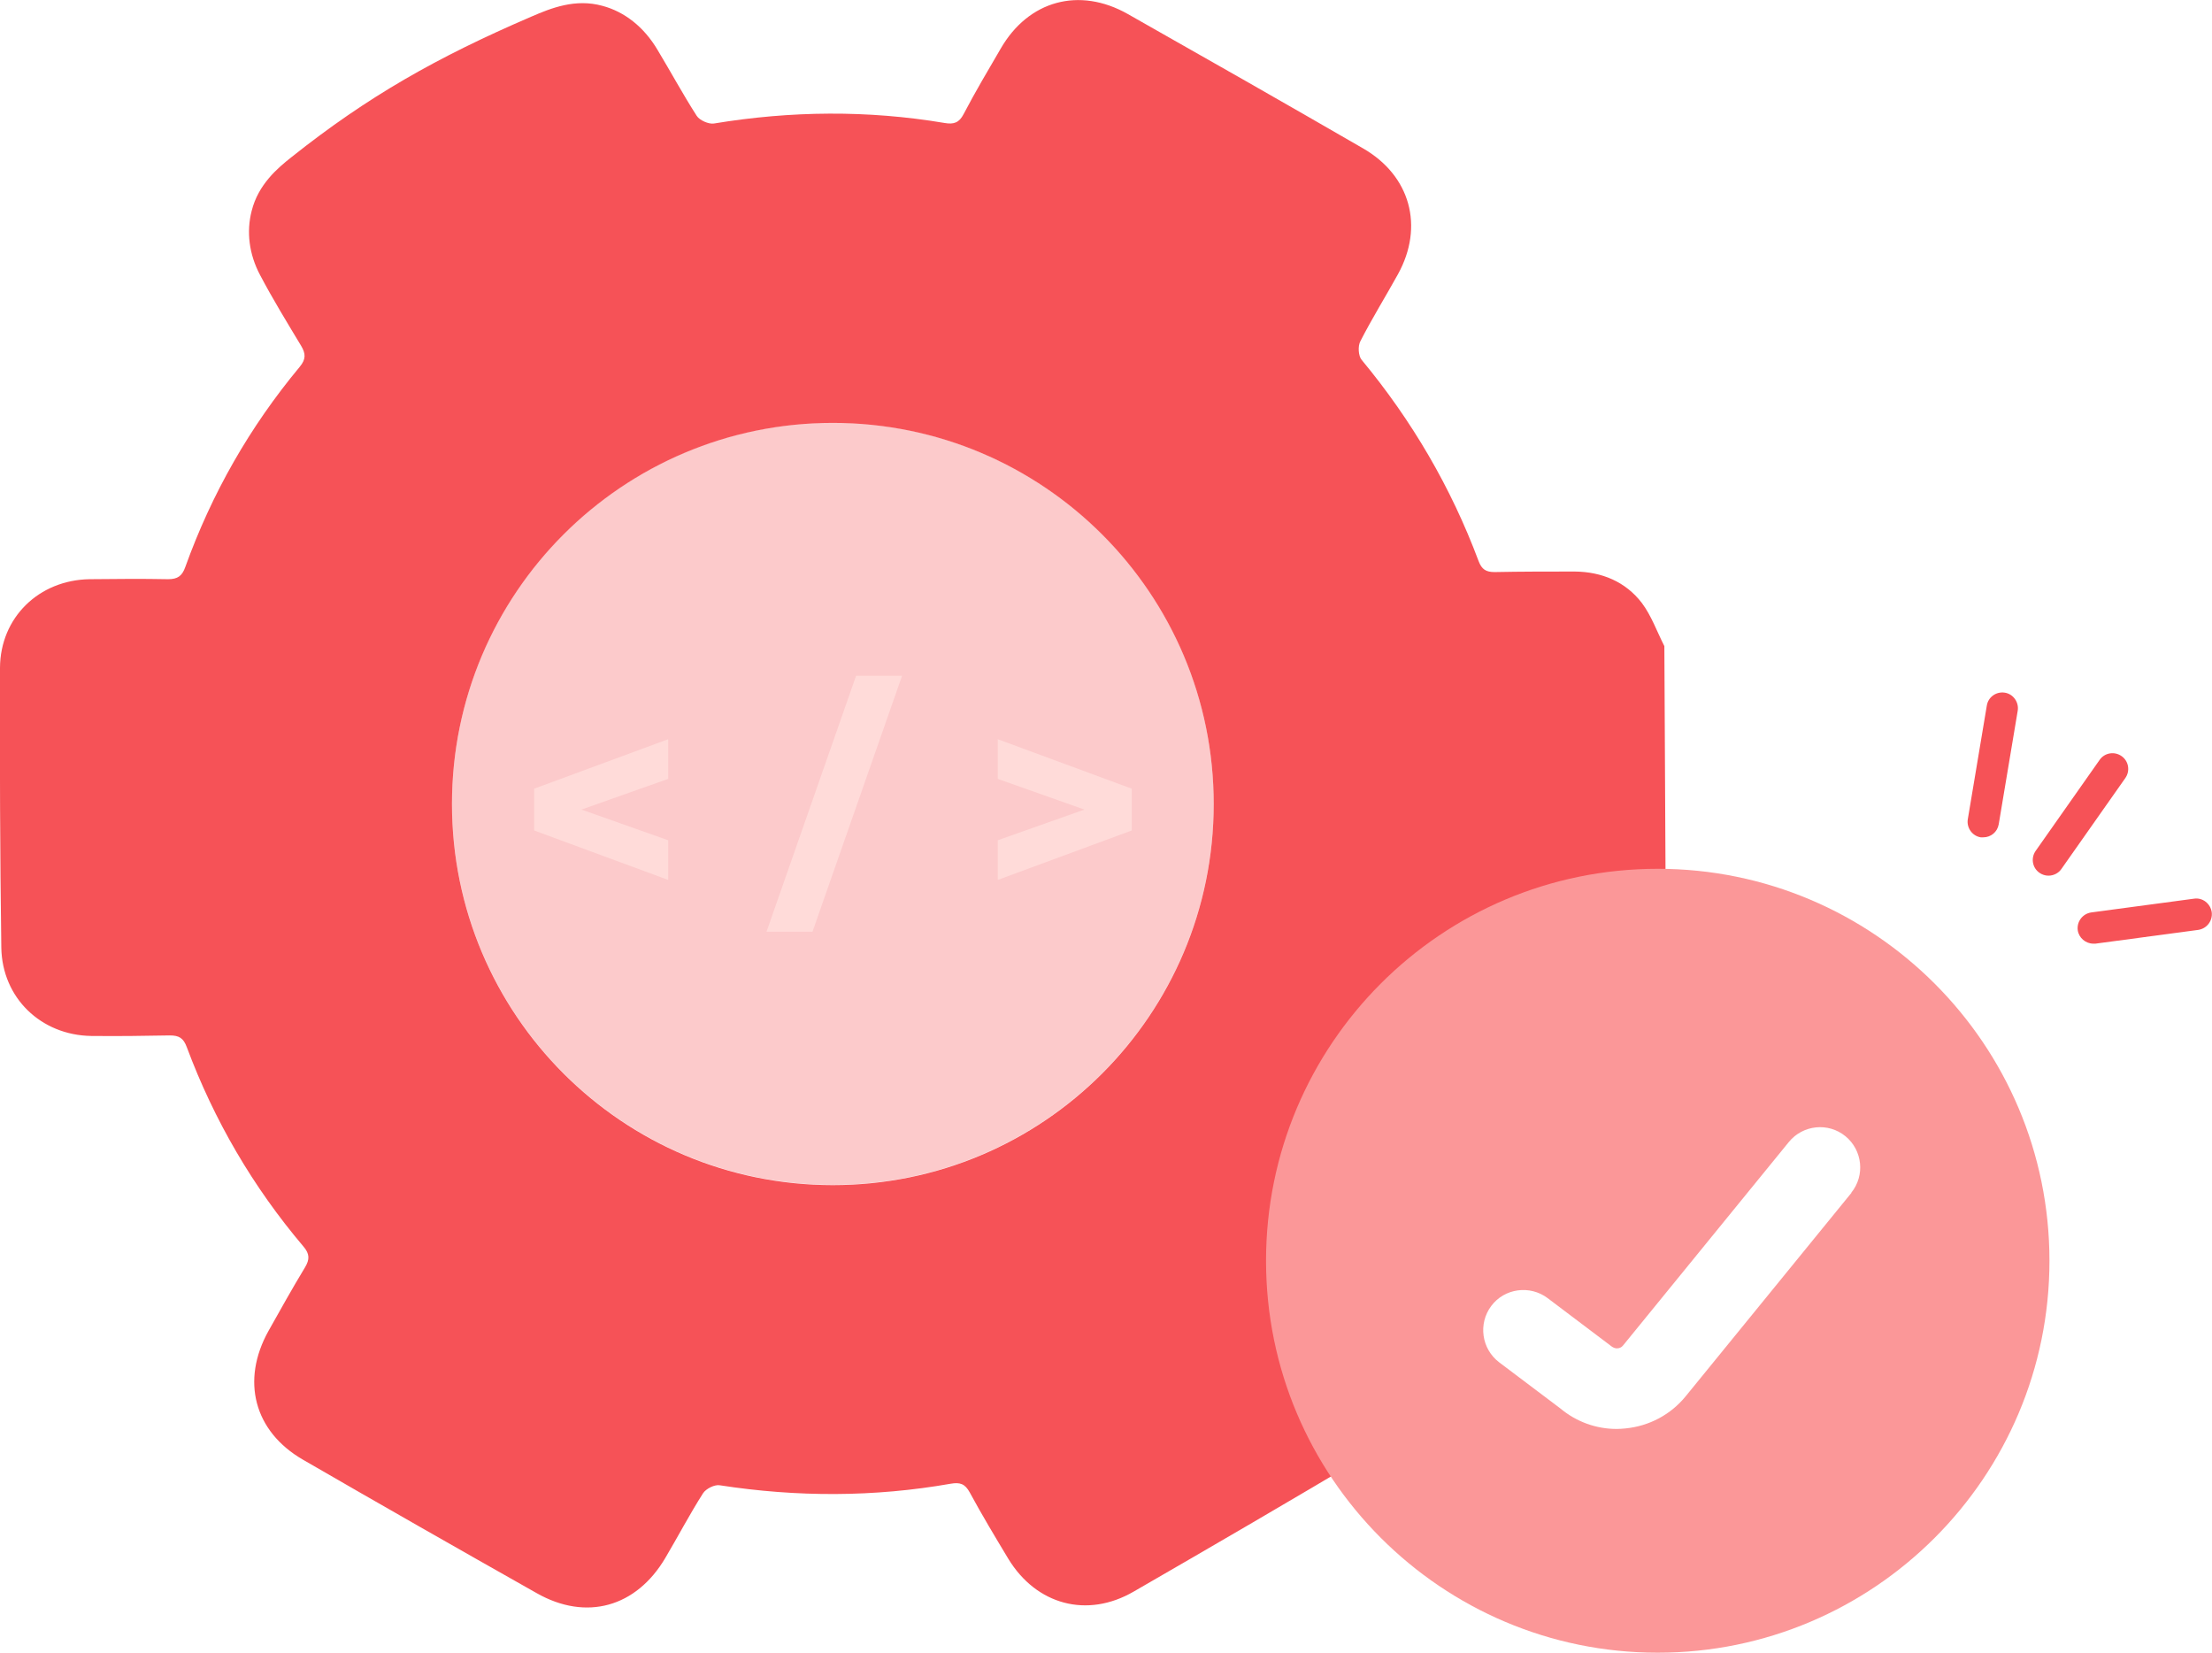
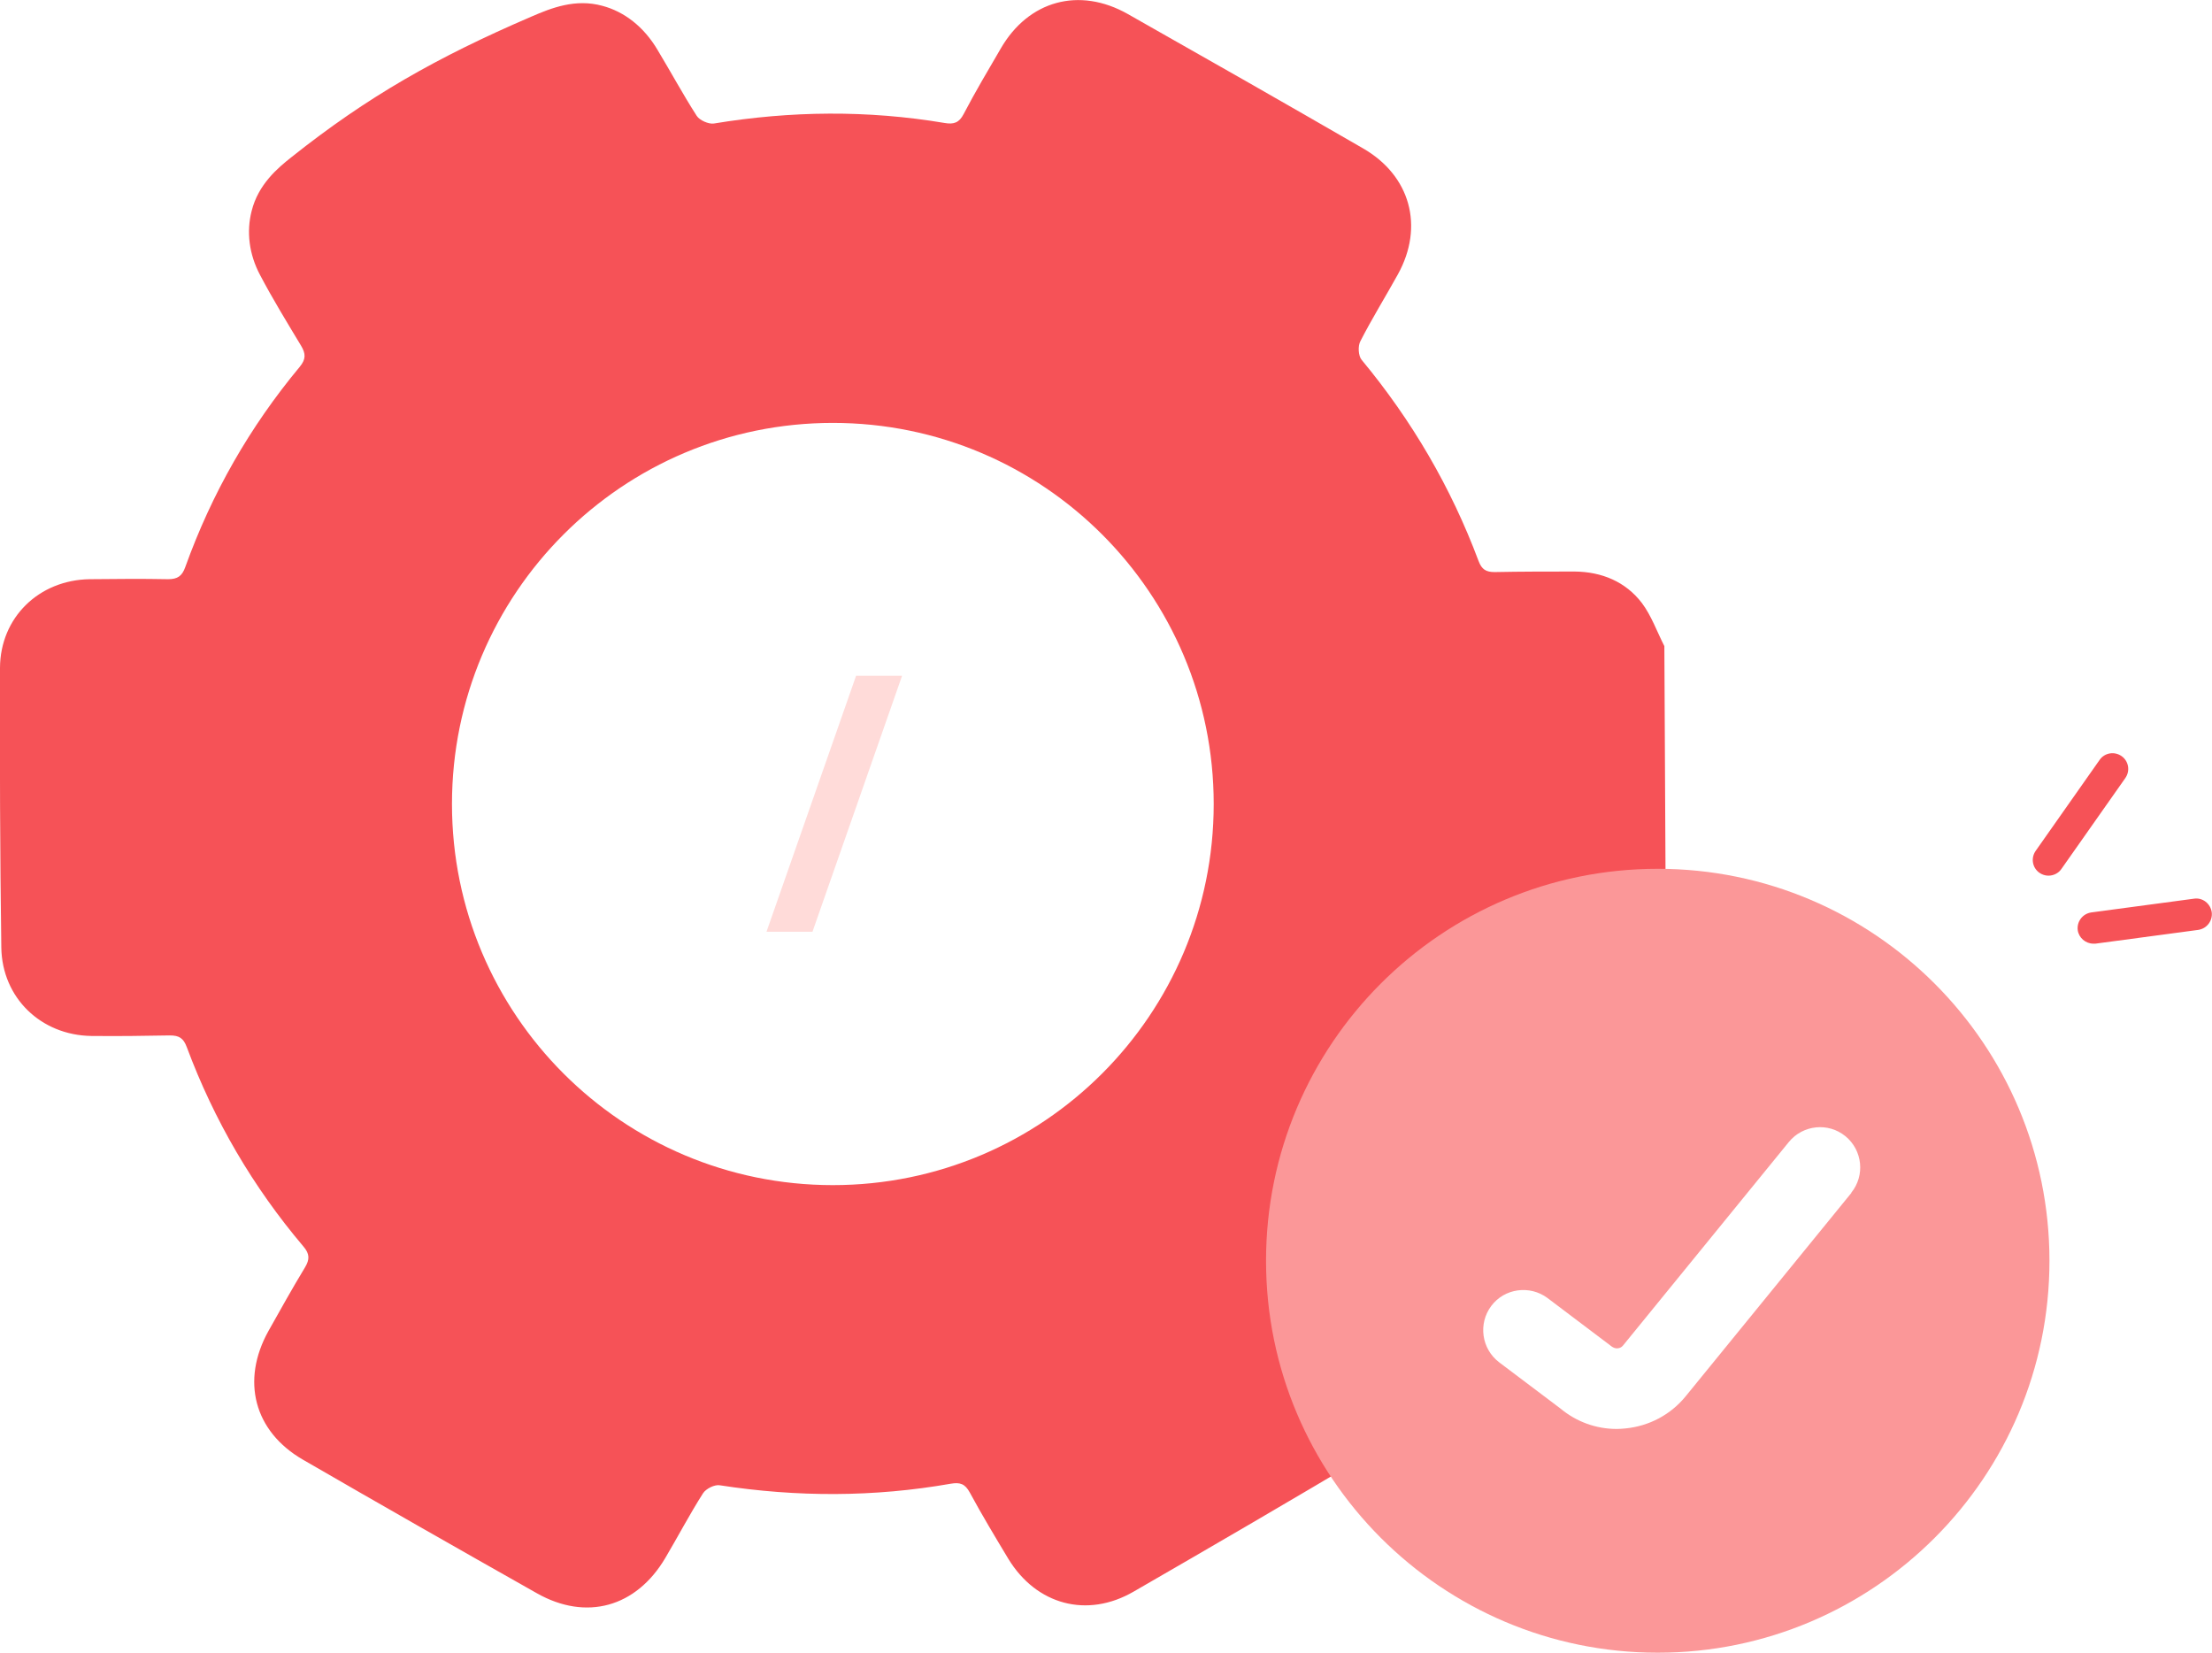
<svg xmlns="http://www.w3.org/2000/svg" width="178" height="133" viewBox="0 0 178 133" fill="none">
  <g clip-path="url(#clip0_1159_1425)">
-     <path d="M67.019 95.335C83.945 95.335 97.667 81.606 97.667 64.67C97.667 47.735 83.945 34.006 67.019 34.006C50.092 34.006 36.37 47.735 36.37 64.67C36.37 81.606 50.092 95.335 67.019 95.335Z" fill="#FB9798" fill-opacity="0.5" />
    <path d="M133.931 51.987C133.335 50.817 132.889 49.54 132.123 48.519C130.804 46.795 128.89 46.008 126.721 45.986C124.572 45.986 122.424 45.986 120.276 46.029C119.574 46.029 119.234 45.816 118.979 45.135C116.767 39.219 113.619 33.835 109.578 28.962C109.301 28.643 109.259 27.834 109.471 27.451C110.407 25.621 111.492 23.876 112.492 22.068C114.619 18.216 113.491 14.13 109.684 11.938C103.389 8.299 97.072 4.703 90.755 1.128C86.841 -1.085 82.758 0.043 80.524 3.916C79.504 5.661 78.483 7.384 77.547 9.172C77.185 9.874 76.76 10.023 76.015 9.895C69.826 8.853 63.637 8.917 57.448 9.938C57.022 10.002 56.299 9.683 56.065 9.321C54.959 7.597 53.981 5.788 52.917 4.022C51.811 2.149 50.237 0.937 48.472 0.468C46.303 -0.127 44.367 0.639 42.751 1.341C35.179 4.597 29.585 7.767 23.46 12.64C22.354 13.513 20.78 14.832 20.248 16.982C19.823 18.642 20.035 20.45 20.929 22.131C21.95 24.068 23.098 25.941 24.225 27.813C24.608 28.452 24.63 28.898 24.119 29.516C20.099 34.346 17.037 39.709 14.91 45.624C14.654 46.348 14.293 46.603 13.527 46.603C11.421 46.561 9.316 46.582 7.21 46.603C3.127 46.667 0.021 49.689 8.73613e-05 53.732C-0.021 61.244 8.73618e-05 68.756 0.106 76.246C0.17 80.29 3.297 83.29 7.338 83.354C9.444 83.375 11.549 83.354 13.655 83.311C14.42 83.311 14.761 83.524 15.037 84.269C17.228 90.142 20.355 95.505 24.417 100.293C24.927 100.889 24.927 101.336 24.544 101.974C23.524 103.655 22.567 105.379 21.609 107.081C19.376 111.082 20.44 115.168 24.374 117.445C30.627 121.062 36.902 124.637 43.197 128.191C47.175 130.447 51.194 129.319 53.534 125.361C54.555 123.637 55.491 121.849 56.575 120.147C56.809 119.785 57.511 119.424 57.937 119.509C64.147 120.466 70.337 120.466 76.505 119.381C77.249 119.253 77.653 119.381 78.036 120.083C79.014 121.892 80.078 123.658 81.141 125.425C83.396 129.127 87.479 130.234 91.223 128.063C97.603 124.382 103.963 120.679 110.28 116.913C113.98 114.721 115.023 110.592 112.874 106.826C111.875 105.081 110.875 103.336 109.833 101.612C109.408 100.91 109.408 100.442 109.961 99.803C113.938 95.015 117.001 89.674 119.106 83.822C119.383 83.035 119.744 82.758 120.574 82.779C122.488 82.822 124.424 82.779 126.338 82.779C130.273 82.737 132.718 80.864 133.846 77.034C133.888 76.906 133.995 76.8 134.058 76.693C134.016 68.458 133.973 60.201 133.931 51.966V51.987ZM67.019 95.356C50.089 95.356 36.37 81.63 36.37 64.691C36.37 47.752 50.089 34.027 67.019 34.027C83.949 34.027 97.667 47.752 97.667 64.691C97.667 81.63 83.949 95.356 67.019 95.356Z" fill="#F65257" />
-     <path d="M42.984 66.82L53.768 70.799V67.608L46.791 65.139L53.768 62.67V59.478L42.984 63.458V66.82Z" fill="#FFDBD9" />
    <path d="M61.68 74.97H65.38L72.591 54.371H68.89L61.68 74.97Z" fill="#FFDBD9" />
-     <path d="M80.29 59.478V62.67L87.266 65.139L80.29 67.608V70.799L91.073 66.82V63.458L80.29 59.478Z" fill="#FFDBD9" />
    <path d="M133.399 69.904C115.98 69.904 101.878 84.034 101.878 101.441C101.878 118.848 116.001 132.978 133.399 132.978C150.797 132.978 164.92 118.848 164.92 101.441C164.92 84.034 150.797 69.904 133.399 69.904ZM148.989 95.972L135.654 112.337C134.441 113.826 132.718 114.741 130.804 114.933C130.57 114.954 130.336 114.975 130.102 114.975C128.443 114.975 126.848 114.401 125.551 113.316L120.638 109.613C119.213 108.527 118.936 106.506 120 105.08C121.063 103.654 123.105 103.378 124.53 104.442L129.549 108.23C129.847 108.485 130.06 108.506 130.166 108.485C130.294 108.485 130.485 108.421 130.613 108.251L143.948 91.886C145.076 90.503 147.118 90.29 148.5 91.418C149.882 92.546 150.095 94.589 148.968 95.972H148.989Z" fill="#FB9798" />
-     <path d="M159.602 67.372C159.602 67.372 159.454 67.372 159.39 67.372C158.709 67.266 158.241 66.606 158.348 65.925L159.879 56.775C159.985 56.094 160.623 55.626 161.325 55.732C162.006 55.838 162.474 56.498 162.367 57.179L160.836 66.329C160.73 66.946 160.198 67.372 159.602 67.372Z" fill="#F65257" />
    <path d="M164.834 70.457C164.579 70.457 164.324 70.372 164.111 70.223C163.537 69.819 163.409 69.032 163.813 68.457L168.96 61.137C169.365 60.562 170.152 60.435 170.726 60.839C171.3 61.243 171.428 62.031 171.024 62.605L165.876 69.925C165.642 70.266 165.238 70.457 164.834 70.457Z" fill="#F65257" />
    <path d="M168.45 75.927C167.834 75.927 167.281 75.459 167.196 74.842C167.11 74.161 167.578 73.522 168.28 73.416L176.554 72.309C177.234 72.203 177.873 72.692 177.979 73.395C178.064 74.076 177.596 74.714 176.894 74.82L168.621 75.927C168.621 75.927 168.514 75.927 168.45 75.927Z" fill="#F65257" />
  </g>
  <defs>
    <clipPath id="clip0_1159_1425">
      <rect width="178" height="133" fill="white" />
    </clipPath>
  </defs>
</svg>